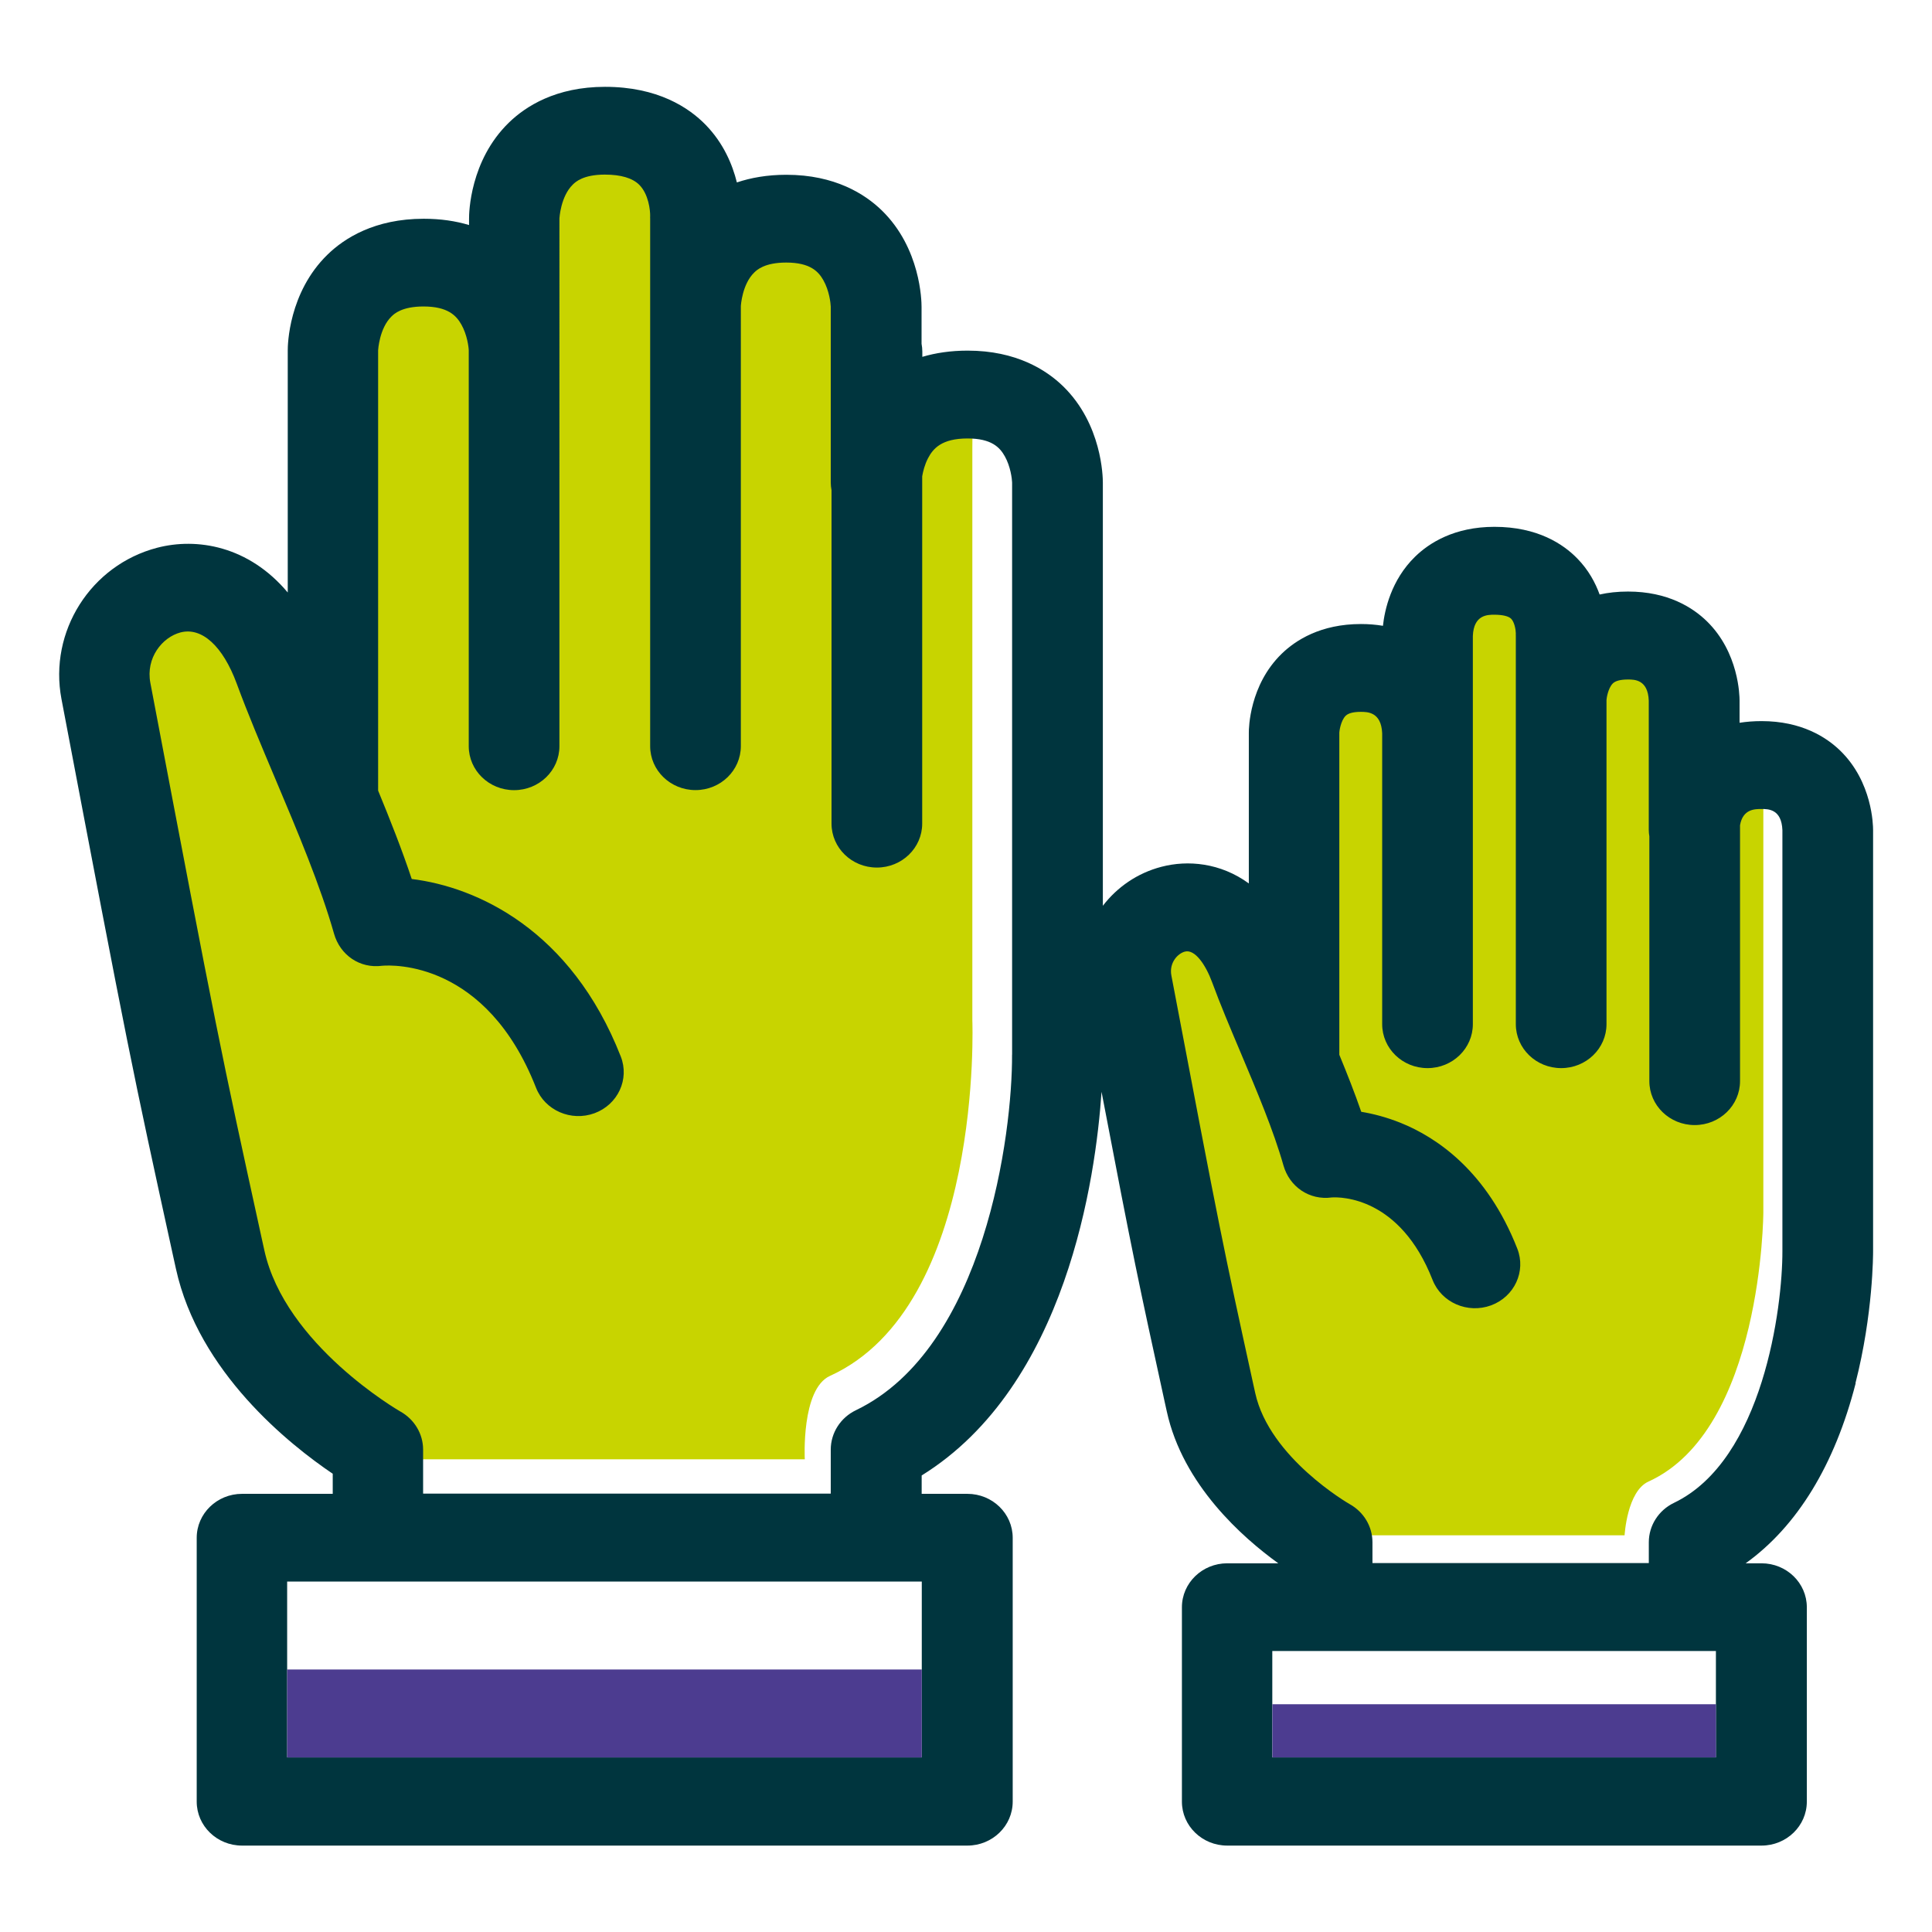
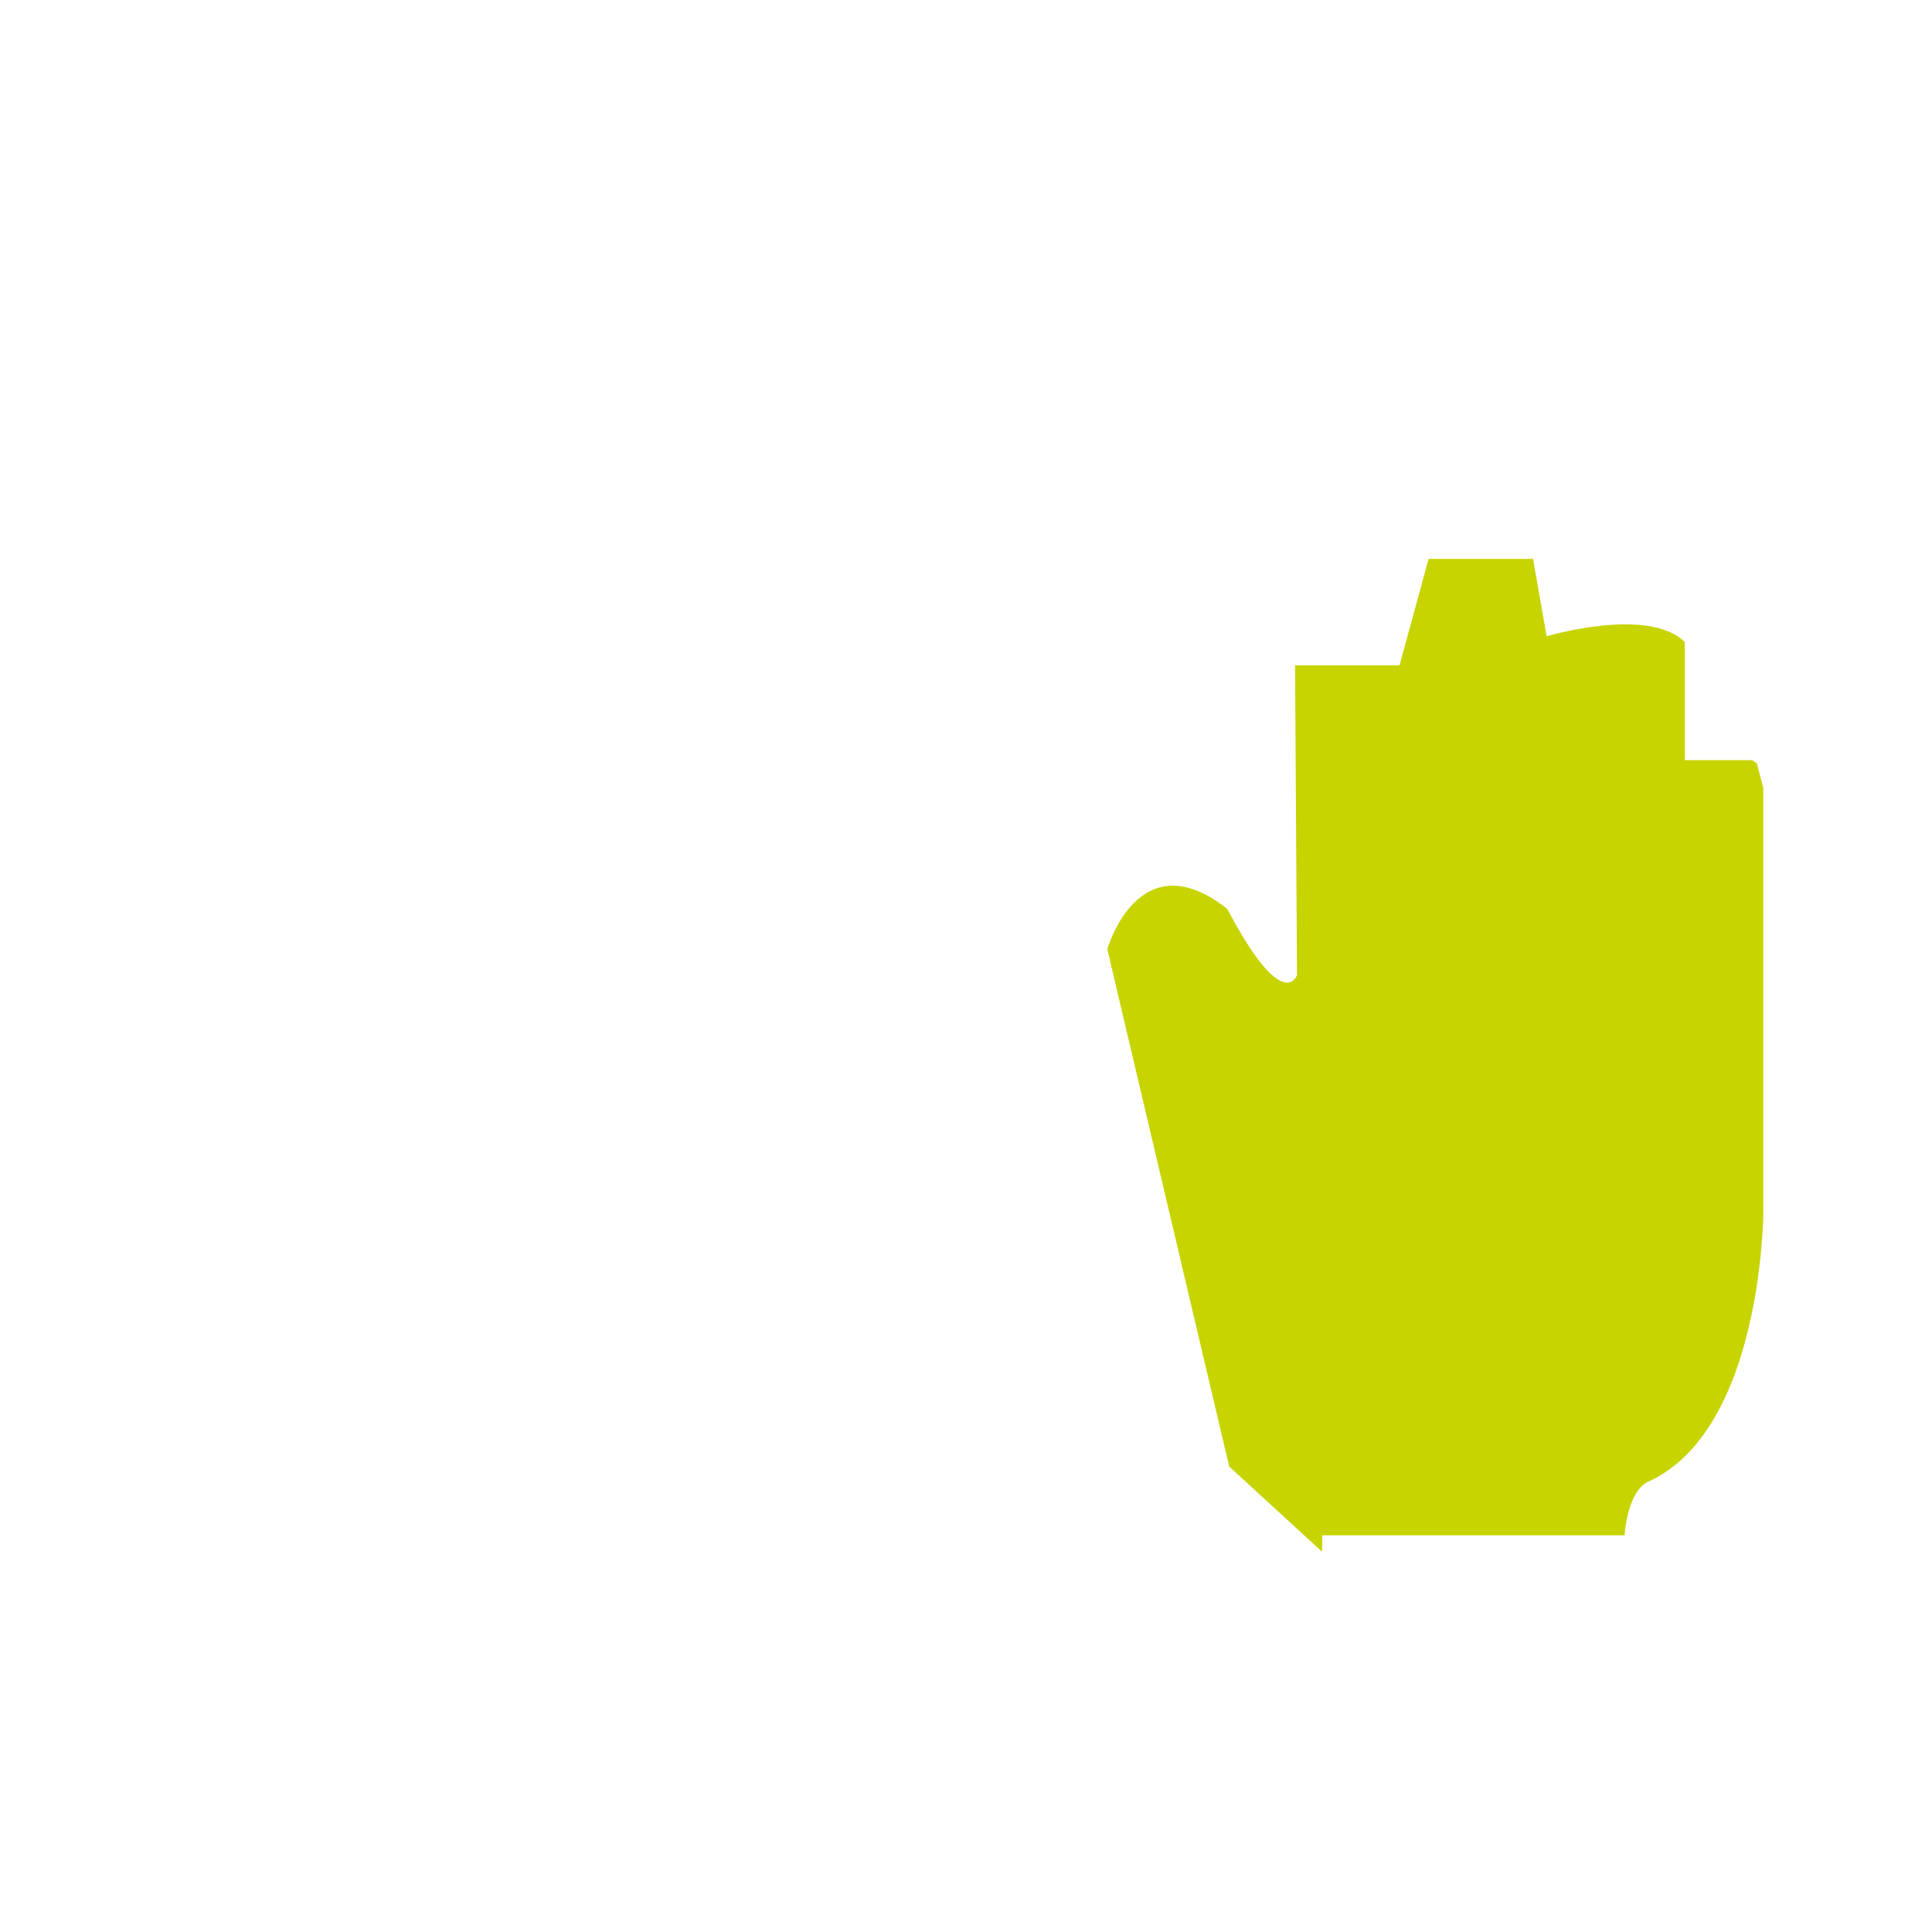
<svg xmlns="http://www.w3.org/2000/svg" id="icones" viewBox="0 0 325.98 325.98">
  <defs>
    <style>.cls-1{fill:#00353e;}.cls-2{fill:#c8d400;}.cls-3{fill:#4c3c90;}</style>
  </defs>
-   <path class="cls-2" d="m223.07,261.82l-15.67-14.37-20.57-87.29s5.28-18.6,20.25-6.8c9.47,18.01,11.76,11.15,11.76,11.15l-.33-52.25h17.63l4.9-17.96h17.63l2.29,13.06s17.2-5.13,23.31.98v19.92h11.32l.83.51,1.1,4.24v71.61s-.15,36.63-19.38,45.36c-3.62,1.64-4.03,9.07-4.03,9.07h-51l-.03,2.78Z" />
-   <path class="cls-2" d="m65.21,249.98l-21.14-19.38-27.74-117.72s7.12-25.08,27.3-9.17c12.77,24.28,15.85,15.03,15.85,15.03l-.44-70.46h23.78l6.61-24.22h23.78l3.08,17.61s23.19-6.92,31.43,1.32v26.86h15.26l1.12.68-.04,5.04v96.57s1.91,48.23-24.02,60.01c-4.88,2.22-4.25,14.07-4.25,14.07h-68.78l-1.82,3.74Z" />
-   <path class="cls-1" d="m313.07,233.36c2.99-11.68,2.97-21.85,2.97-22.25v-71.07c0-.81-.12-8.1-5.53-13.37-2.34-2.28-6.55-5-13.29-5-1.32,0-2.55.1-3.71.28v-3.76c0-.81-.12-8.11-5.53-13.38-2.34-2.28-6.55-5-13.29-5-1.77,0-3.36.18-4.79.5-.73-2.01-1.89-4.16-3.76-6.07-2.37-2.44-6.72-5.35-13.99-5.35-6.79,0-11.03,2.74-13.38,5.03-4.07,3.96-5.15,9.05-5.43,11.67-1.19-.2-2.44-.3-3.72-.3-6.79,0-11.03,2.74-13.38,5.03-5.41,5.27-5.54,12.54-5.53,13.32v25.42c-4.8-3.5-10.31-3.97-14.74-2.81-4.08,1.06-7.49,3.45-9.89,6.58v-71.39c0-.99-.15-9.88-6.71-16.27-2.82-2.74-7.9-6.01-16.1-6.01-2.85,0-5.39.38-7.65,1.05v-.88c0-.45-.05-.89-.13-1.33v-6.23c0-.99-.15-9.88-6.71-16.27-2.82-2.74-7.9-6.01-16.1-6.01-3.26,0-6.02.51-8.35,1.29-.75-3.02-2.25-6.61-5.25-9.7-2.85-2.93-8.11-6.43-17-6.43-8.28,0-13.4,3.29-16.23,6.05-6.57,6.39-6.72,15.25-6.71,16.21v1.06c-2.26-.68-4.8-1.06-7.65-1.06-8.28,0-13.4,3.29-16.23,6.05-6.57,6.4-6.72,15.25-6.71,16.21v40.8c-6.62-7.89-15.36-9.29-22.03-7.55-11.22,2.93-18.31,14.14-16.15,25.52,11.4,59.98,11.82,61.91,18.86,94.08l.45,2.04c3.83,17.49,19.18,29.68,26.46,34.6v3.39h-15.3c-4.22,0-7.65,3.32-7.65,7.42v44.51c0,4.1,3.42,7.42,7.65,7.42h122.38c4.22,0,7.65-3.32,7.65-7.42v-44.51c0-4.1-3.42-7.42-7.65-7.42h-7.71v-3.1c24.47-15.17,29.37-50.32,30.35-64.73,5.38,28.19,6.26,32.2,10.68,52.44l.33,1.49c2.71,12.41,12.83,21.31,18.81,25.62h-8.61c-4.22,0-7.65,3.32-7.65,7.42v32.79c0,4.1,3.42,7.42,7.65,7.42h90.14c4.22,0,7.65-3.32,7.65-7.42v-32.79c0-4.1-3.42-7.42-7.65-7.42h-2.67c8.66-6.21,15.03-16.58,18.56-30.38Zm-157.54,63.16H48.45v-29.67h107.08v29.67Zm15.23-118.57c.07,13.13-4.54,49.51-26.34,59.99-2.6,1.25-4.25,3.83-4.25,6.65v7.42h-68.78v-7.42c0-2.66-1.47-5.11-3.84-6.43-.19-.11-19.45-11.22-22.95-27.21l-.45-2.04c-7-31.99-7.42-33.9-18.78-93.69-.8-4.22,2.01-7.7,5.08-8.51,3.6-.94,7.15,2.29,9.49,8.63,1.87,5.08,4.12,10.4,6.5,16.04,3.75,8.88,7.62,18.06,9.92,26.16,1.02,3.59,4.33,5.92,8.13,5.41,1.76-.15,17.56-.82,25.95,20.58,1.5,3.83,5.92,5.75,9.87,4.3,3.95-1.46,5.93-5.74,4.43-9.57-8.39-21.4-24.28-28.6-35.27-29.95-1.63-4.89-3.61-9.91-5.67-14.91,0-.03,0-.05,0-.08V59.1s.19-3.69,2.26-5.71c.43-.42,1.73-1.68,5.39-1.68,4.11,0,5.54,1.54,6.39,3.04.98,1.72,1.24,3.81,1.25,4.38v66.77c0,4.1,3.42,7.42,7.65,7.42s7.65-3.32,7.65-7.42V36.85s.19-3.69,2.26-5.71c.43-.42,1.73-1.68,5.39-1.68,2.72,0,4.67.58,5.82,1.72,1.57,1.57,1.86,4.3,1.84,5.29-.02.18,0,.2,0,.4v89.02c0,4.1,3.42,7.42,7.65,7.42s7.65-3.32,7.65-7.42V51.68c0-.13.22-3.72,2.26-5.7.43-.42,1.73-1.68,5.39-1.68,4.06,0,5.46,1.52,6.29,3.01.97,1.72,1.21,3.81,1.23,4.41v29.67c0,.45.05.89.13,1.33v56.24c0,4.1,3.42,7.42,7.65,7.42s7.65-3.32,7.65-7.42v-58.6c.14-.8.41-1.94.98-3.04.86-1.65,2.32-3.34,6.67-3.34,4.06,0,5.46,1.52,6.29,3.01.97,1.72,1.21,3.81,1.23,4.41v96.57Zm118.76,118.57h-74.85v-17.95h74.85v17.95Zm-57.95-32.79v-3.51c0-2.66-1.47-5.11-3.84-6.43-.13-.07-13.54-7.8-15.94-18.75l-.33-1.49c-5.15-23.54-5.46-24.95-13.82-68.97-.4-2.13,1.07-3.71,2.29-4.02,1.7-.44,3.51,2.26,4.57,5.13,1.39,3.78,3.06,7.72,4.82,11.89,2.74,6.49,5.57,13.19,7.23,19.05,1.02,3.6,4.36,5.93,8.17,5.41,1.49-.09,11.49-.12,16.99,13.91,1.5,3.83,5.92,5.75,9.87,4.3,3.95-1.46,5.93-5.74,4.43-9.57-5.12-13.05-13.54-18.75-19.7-21.23-2.42-.97-4.68-1.54-6.63-1.86-1.1-3.17-2.37-6.4-3.7-9.62v-54.38c0-.18.23-1.99,1.07-2.82.45-.44,1.31-.66,2.54-.66,1.13,0,3.46,0,3.62,3.61v49.08c0,4.1,3.42,7.42,7.65,7.42s7.65-3.32,7.65-7.42v-65.5c.14-3.58,2.49-3.58,3.62-3.58,1.37,0,2.4.24,2.83.67.56.55.79,1.83.8,2.46-.02.18,0,.15,0,.38v65.57c0,4.1,3.42,7.42,7.65,7.42s7.65-3.32,7.65-7.42v-54.68c0-.22.24-1.99,1.07-2.81.45-.44,1.31-.66,2.54-.66,1.1,0,3.39,0,3.52,3.57v21.79c0,.38.04.75.1,1.11v41.29c0,4.1,3.42,7.42,7.65,7.42s7.65-3.32,7.65-7.42v-43.17c.47-2.73,2.48-2.74,3.62-2.74s3.39,0,3.53,3.57v71.06c.02,9.35-3.23,35.2-18.29,42.44-2.6,1.25-4.25,3.83-4.25,6.65v3.51h-46.63Z" />
-   <rect class="cls-3" x="48.45" y="281.69" width="107.08" height="14.84" />
-   <rect class="cls-3" x="214.68" y="287.55" width="74.85" height="8.97" />
+   <path class="cls-2" d="m223.07,261.82l-15.67-14.37-20.57-87.29s5.28-18.6,20.25-6.8c9.47,18.01,11.76,11.15,11.76,11.15l-.33-52.25h17.63l4.9-17.96h17.63l2.29,13.06s17.2-5.13,23.31.98v19.92h11.32l.83.51,1.1,4.24v71.61s-.15,36.63-19.38,45.36c-3.62,1.64-4.03,9.07-4.03,9.07h-51Z" />
</svg>